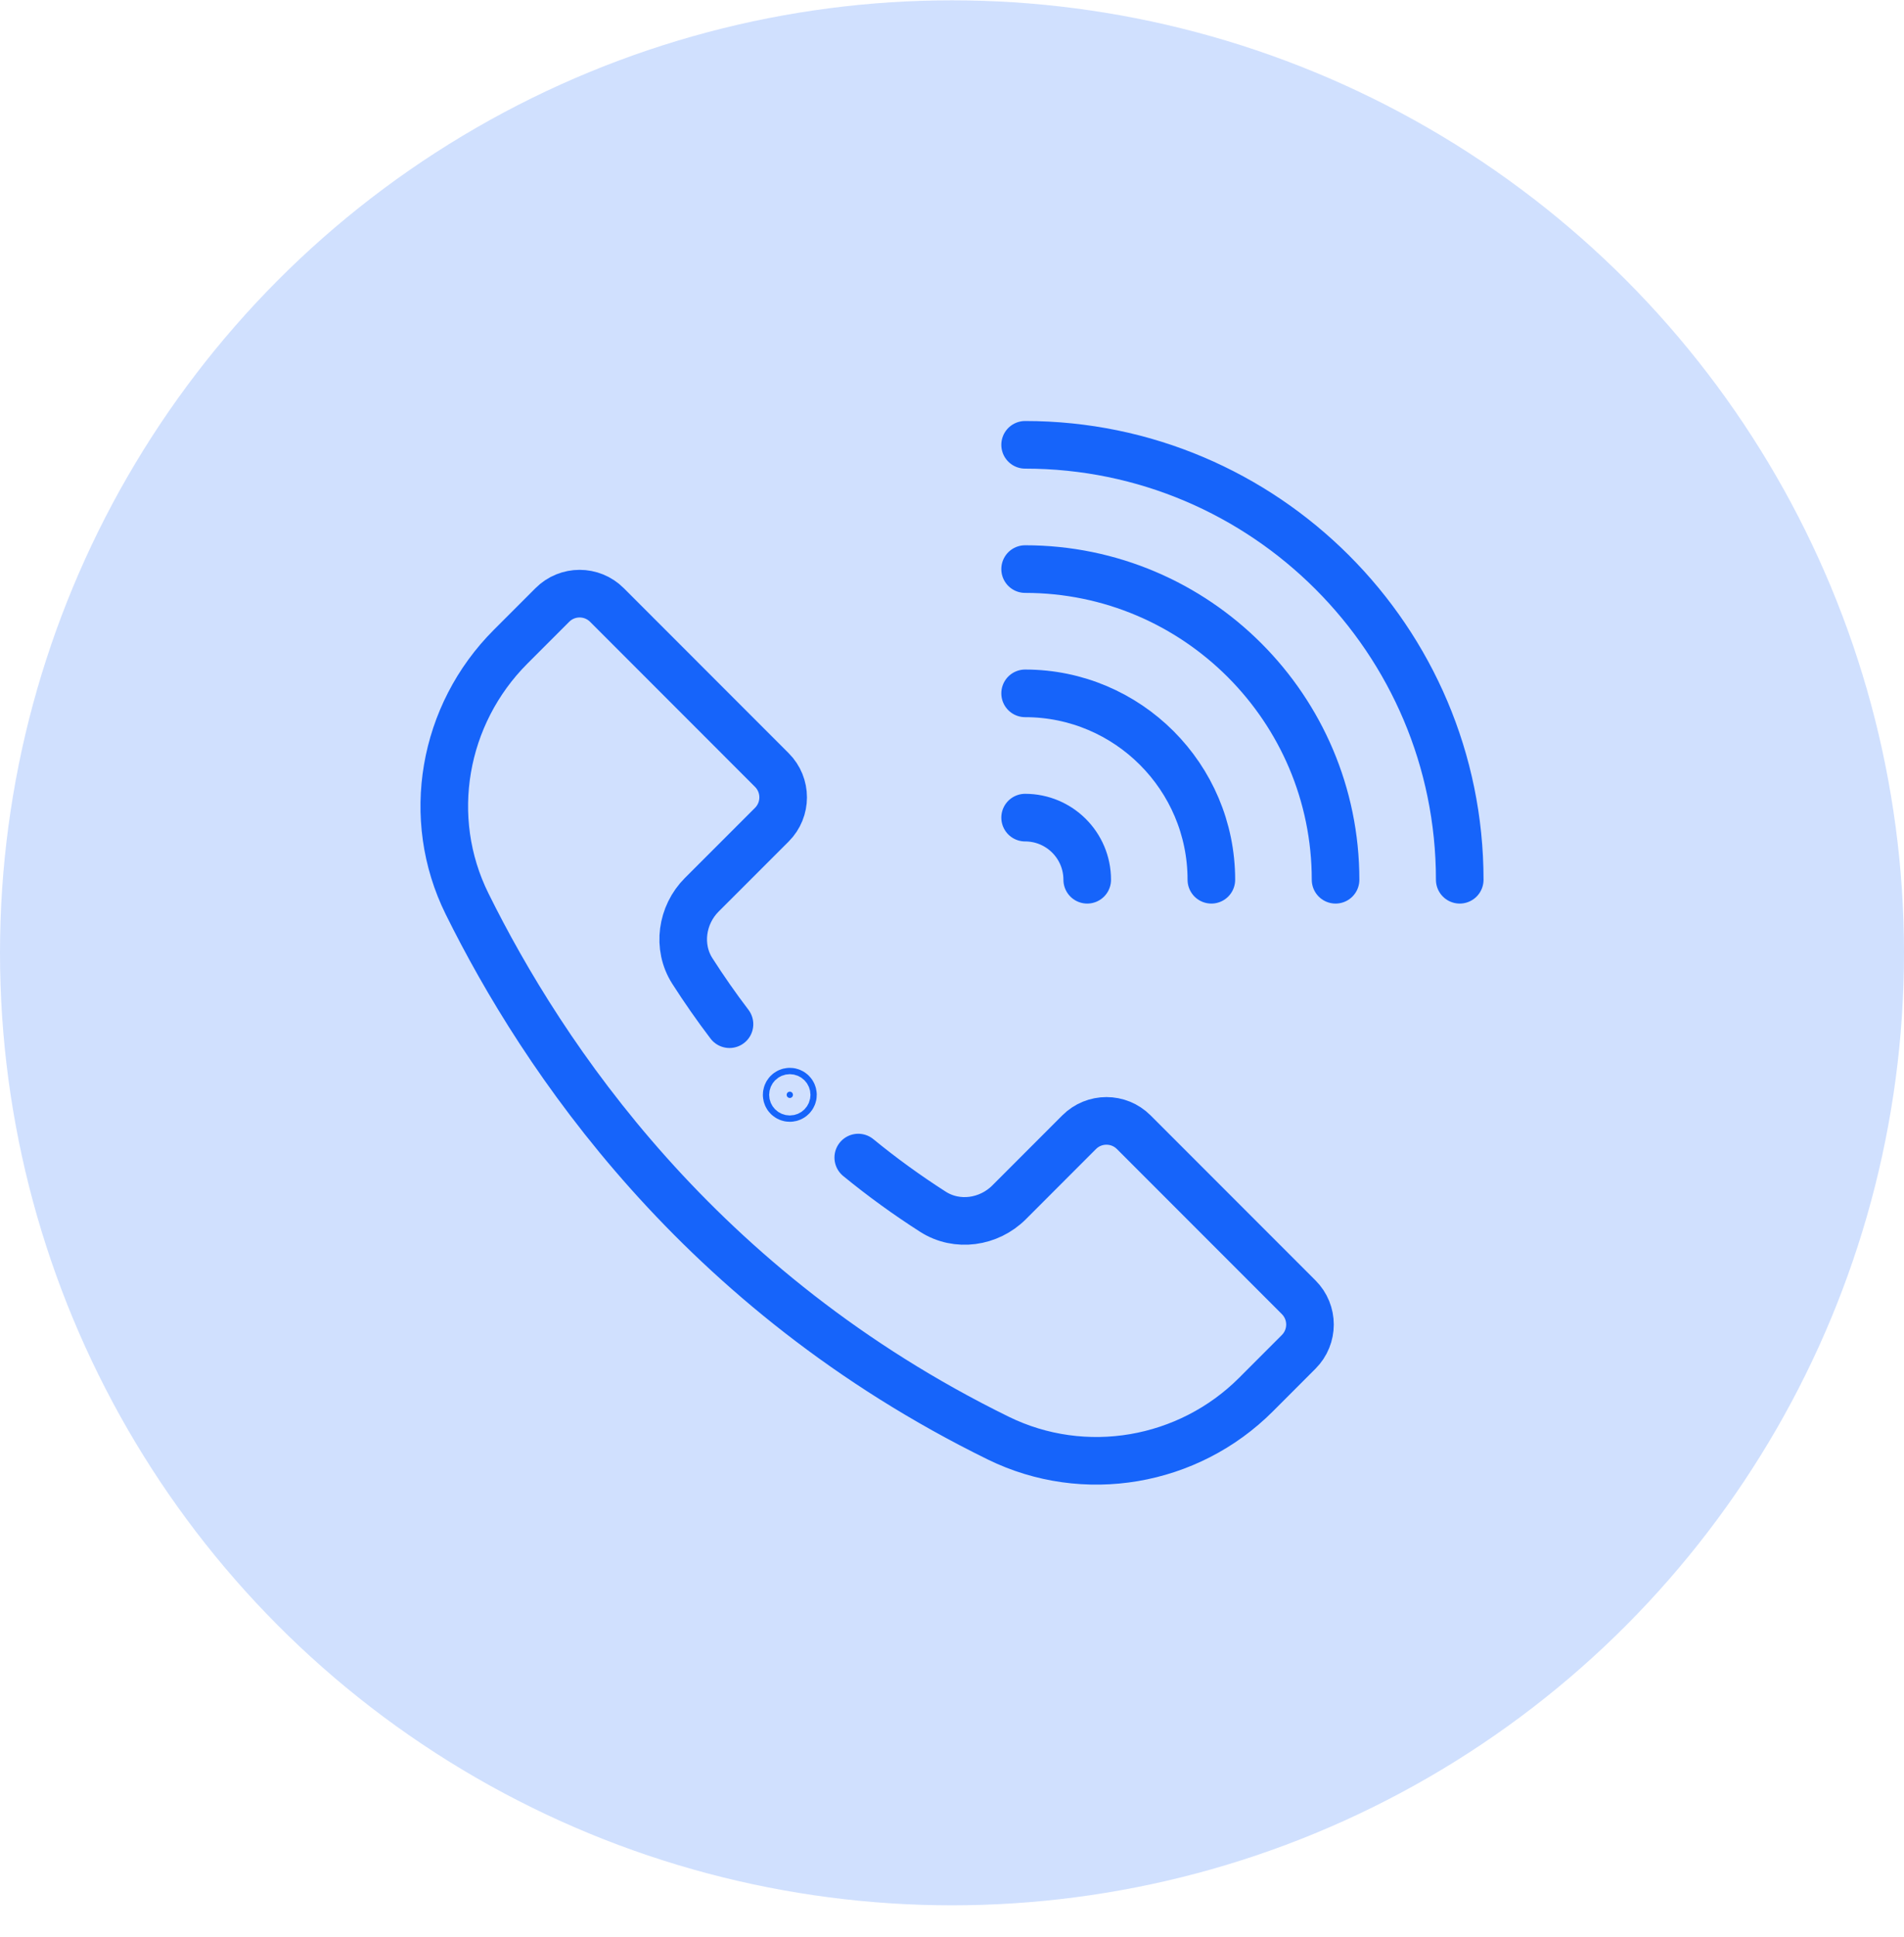
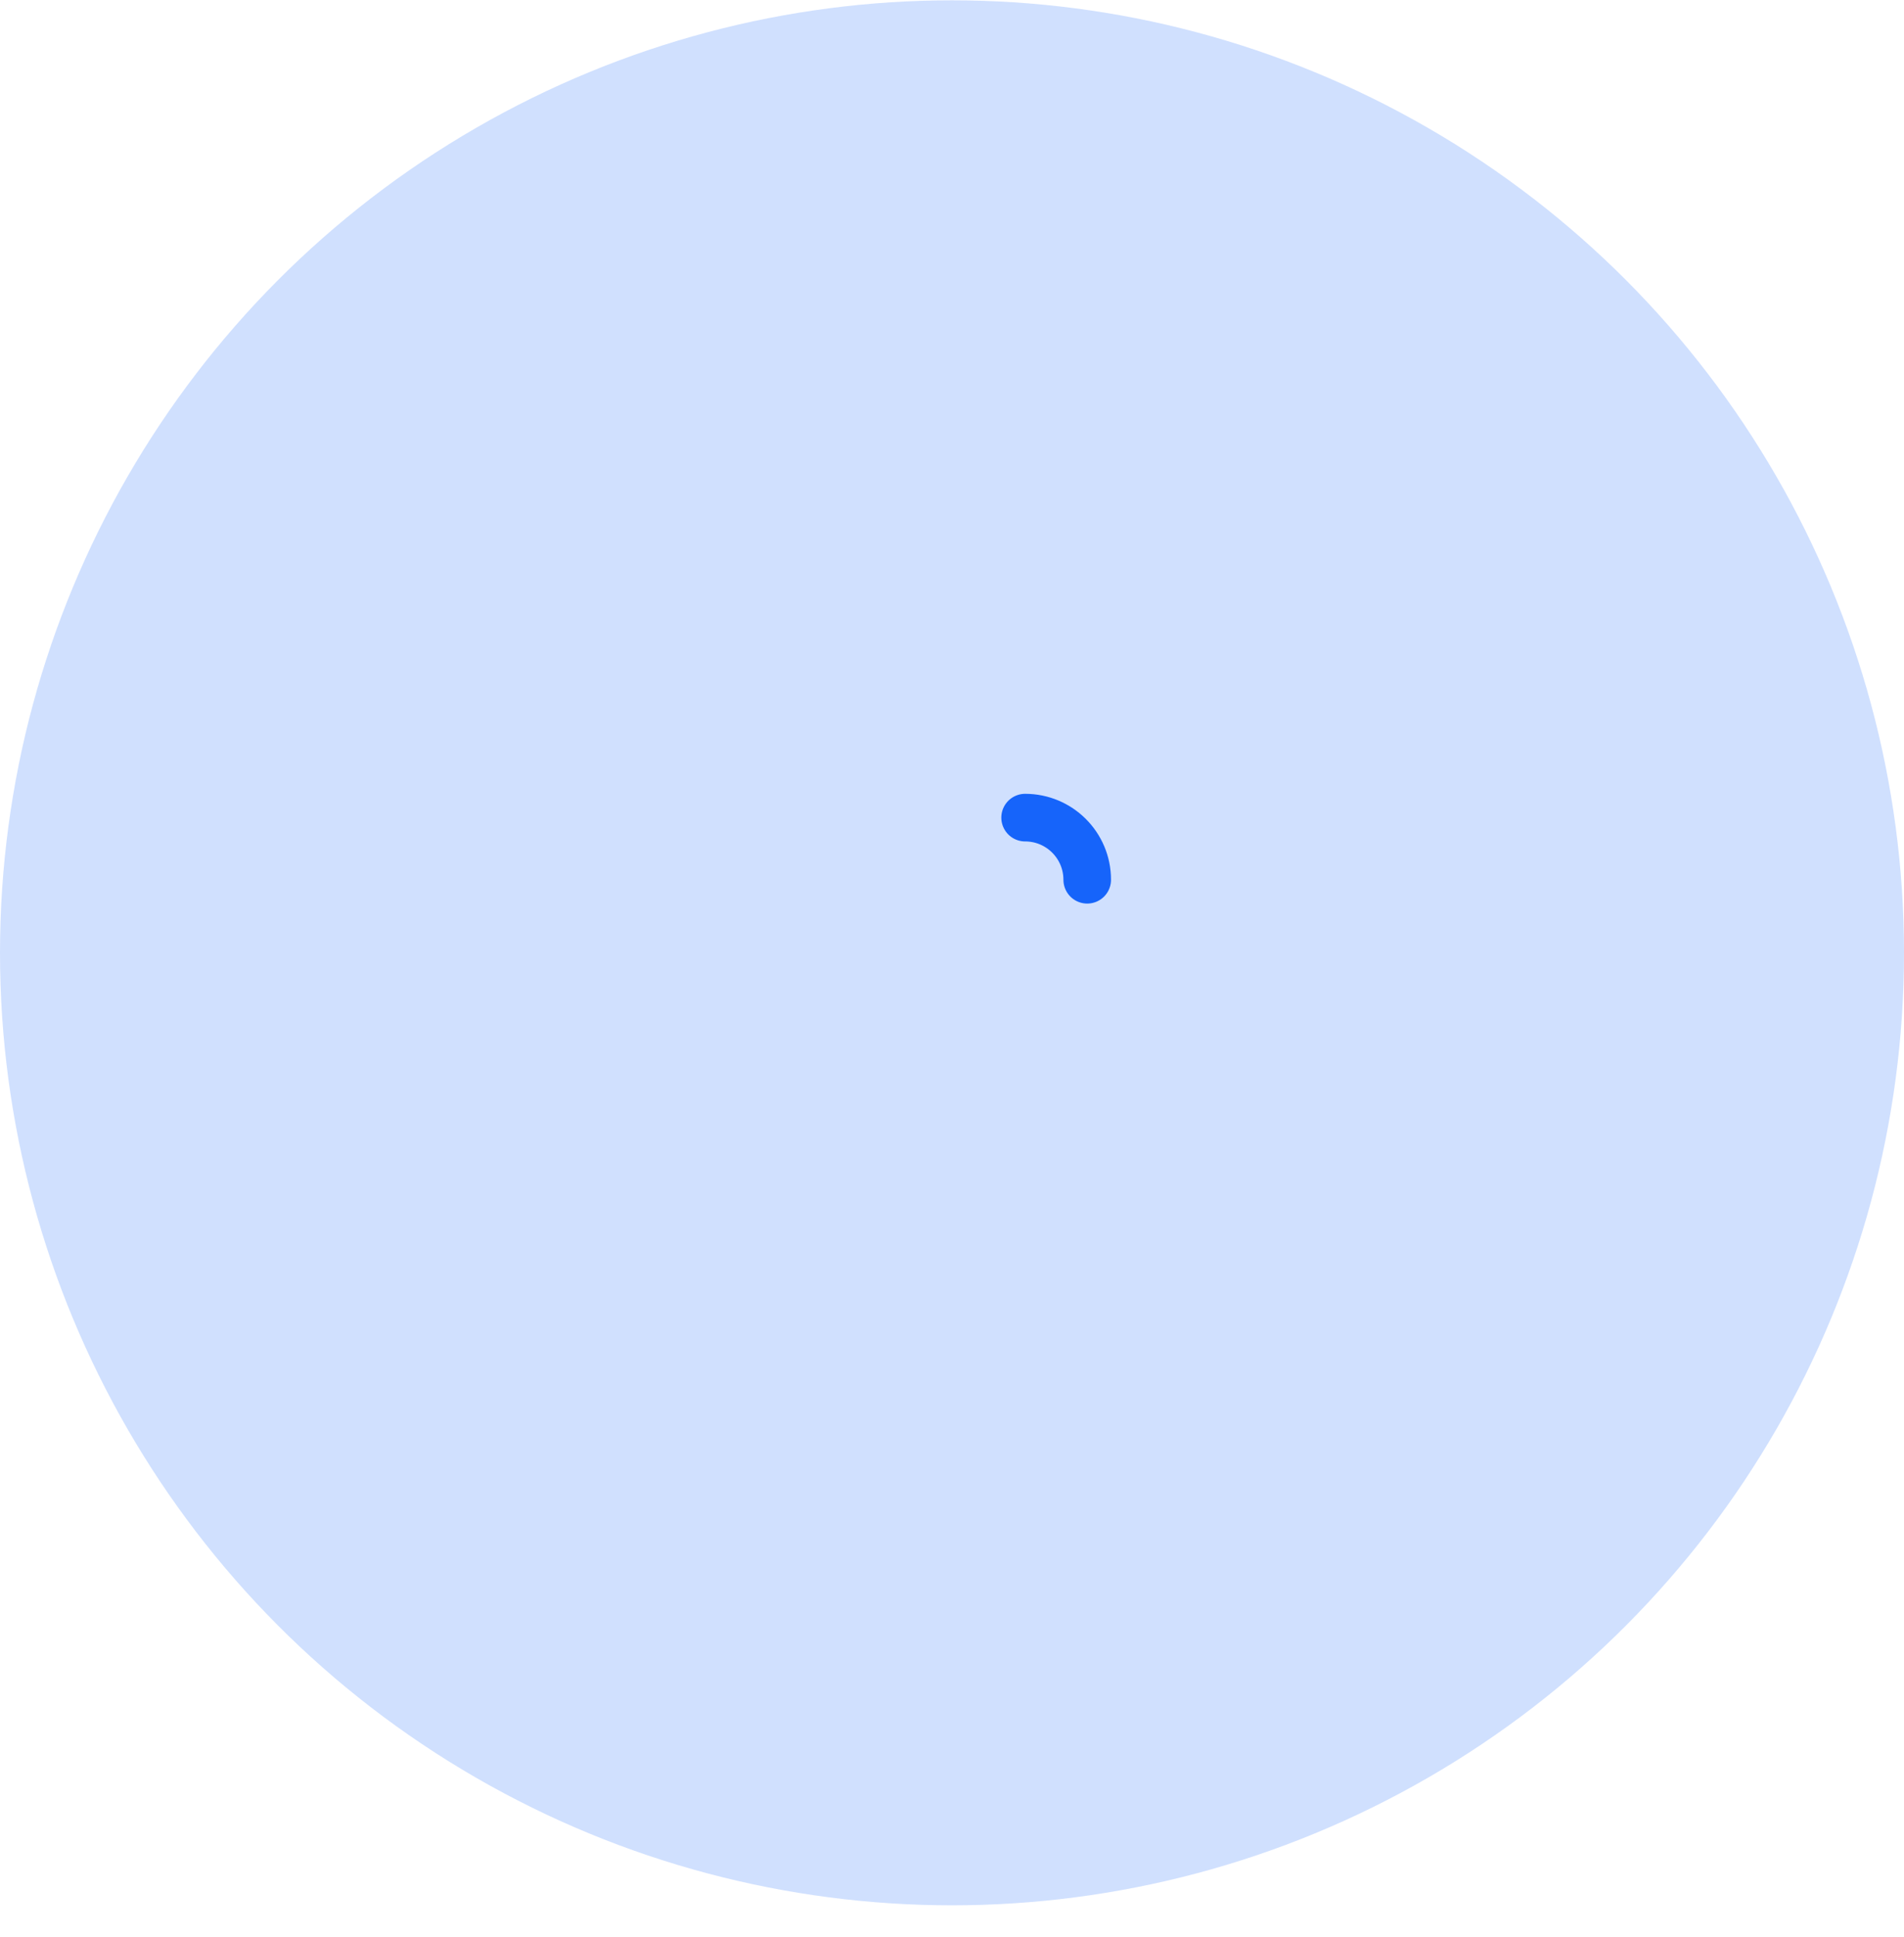
<svg xmlns="http://www.w3.org/2000/svg" width="60" height="61" viewBox="0 0 60 61" fill="none">
  <circle cx="30" cy="30.01" r="30" fill="#1664FA" fill-opacity="0.2" />
-   <path d="M32.304 14.01C39.856 14.01 46 20.155 46 27.709" stroke="#1664FA" stroke-width="1.5" stroke-miterlimit="10" stroke-linecap="round" stroke-linejoin="round" />
-   <path d="M32.304 17.924C37.698 17.924 42.087 22.314 42.087 27.709" stroke="#1664FA" stroke-width="1.5" stroke-miterlimit="10" stroke-linecap="round" stroke-linejoin="round" />
-   <path d="M32.304 21.838C35.541 21.838 38.173 24.472 38.173 27.709" stroke="#1664FA" stroke-width="1.5" stroke-miterlimit="10" stroke-linecap="round" stroke-linejoin="round" />
  <path d="M32.304 25.752C33.385 25.752 34.261 26.628 34.261 27.709" stroke="#1664FA" stroke-width="1.5" stroke-miterlimit="10" stroke-linecap="round" stroke-linejoin="round" />
-   <path d="M24.889 34.383C24.834 34.383 24.79 34.428 24.79 34.483C24.79 34.538 24.834 34.582 24.889 34.582C24.944 34.582 24.988 34.538 24.988 34.483C24.988 34.428 24.944 34.383 24.889 34.383Z" fill="#1664FA" stroke="#1664FA" stroke-width="1.5" />
-   <path d="M22.988 32.258C22.575 31.715 22.184 31.155 21.816 30.58C21.333 29.822 21.479 28.818 22.114 28.182L24.323 25.974C24.798 25.499 24.798 24.728 24.323 24.253L19.126 19.055C18.651 18.579 17.88 18.579 17.405 19.055L16.09 20.37C13.956 22.505 13.379 25.763 14.719 28.468C17.102 33.281 22.008 40.66 31.458 45.295C34.171 46.625 37.443 46.061 39.579 43.925L40.924 42.579C41.4 42.104 41.4 41.333 40.924 40.858L35.727 35.66C35.252 35.185 34.482 35.185 34.007 35.66L31.799 37.869C31.163 38.505 30.16 38.651 29.402 38.167C28.584 37.644 27.797 37.074 27.046 36.459" stroke="#1664FA" stroke-width="1.5" stroke-miterlimit="10" stroke-linecap="round" stroke-linejoin="round" />
</svg>